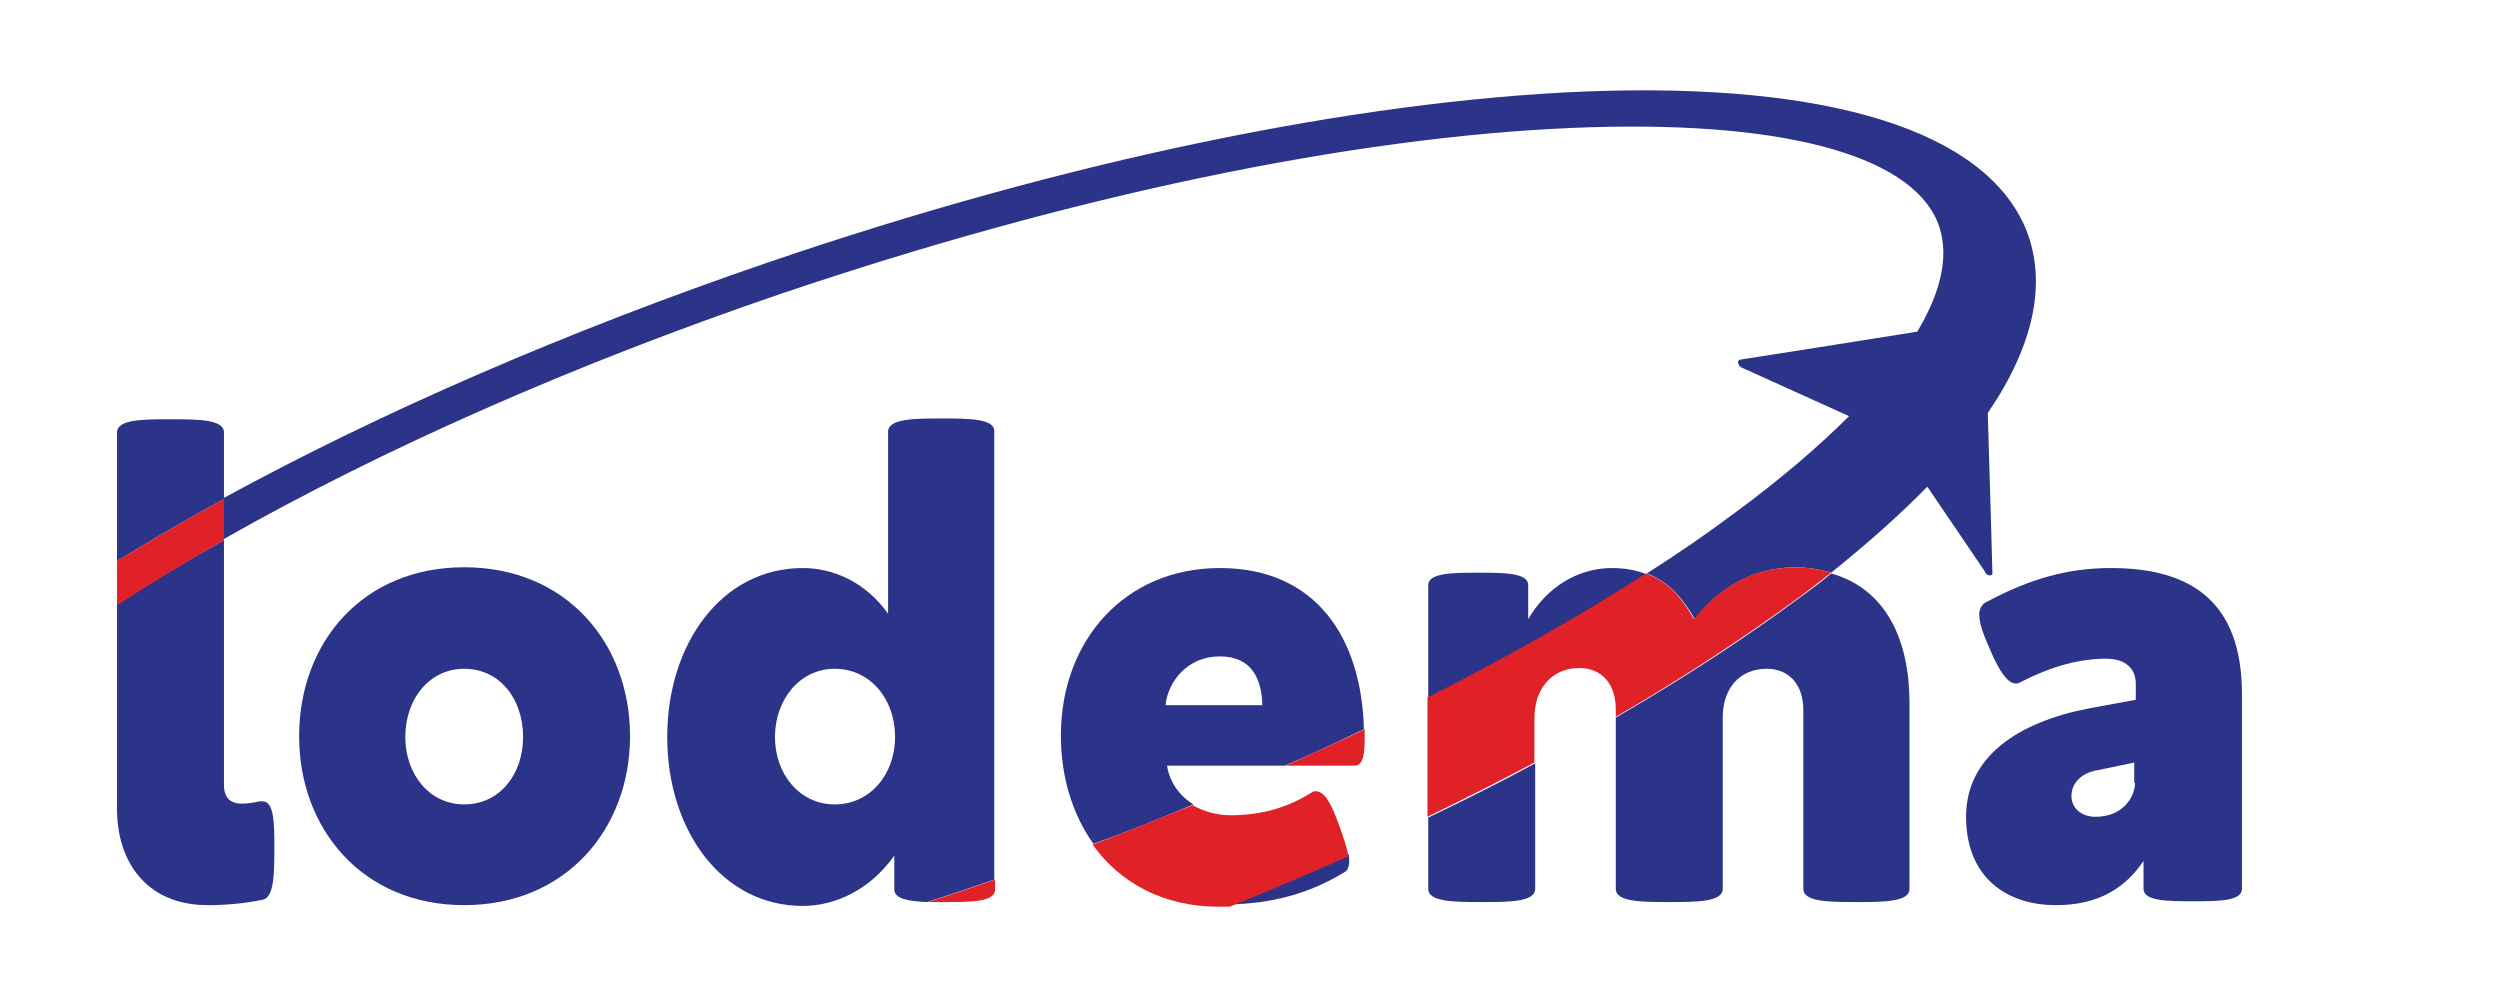
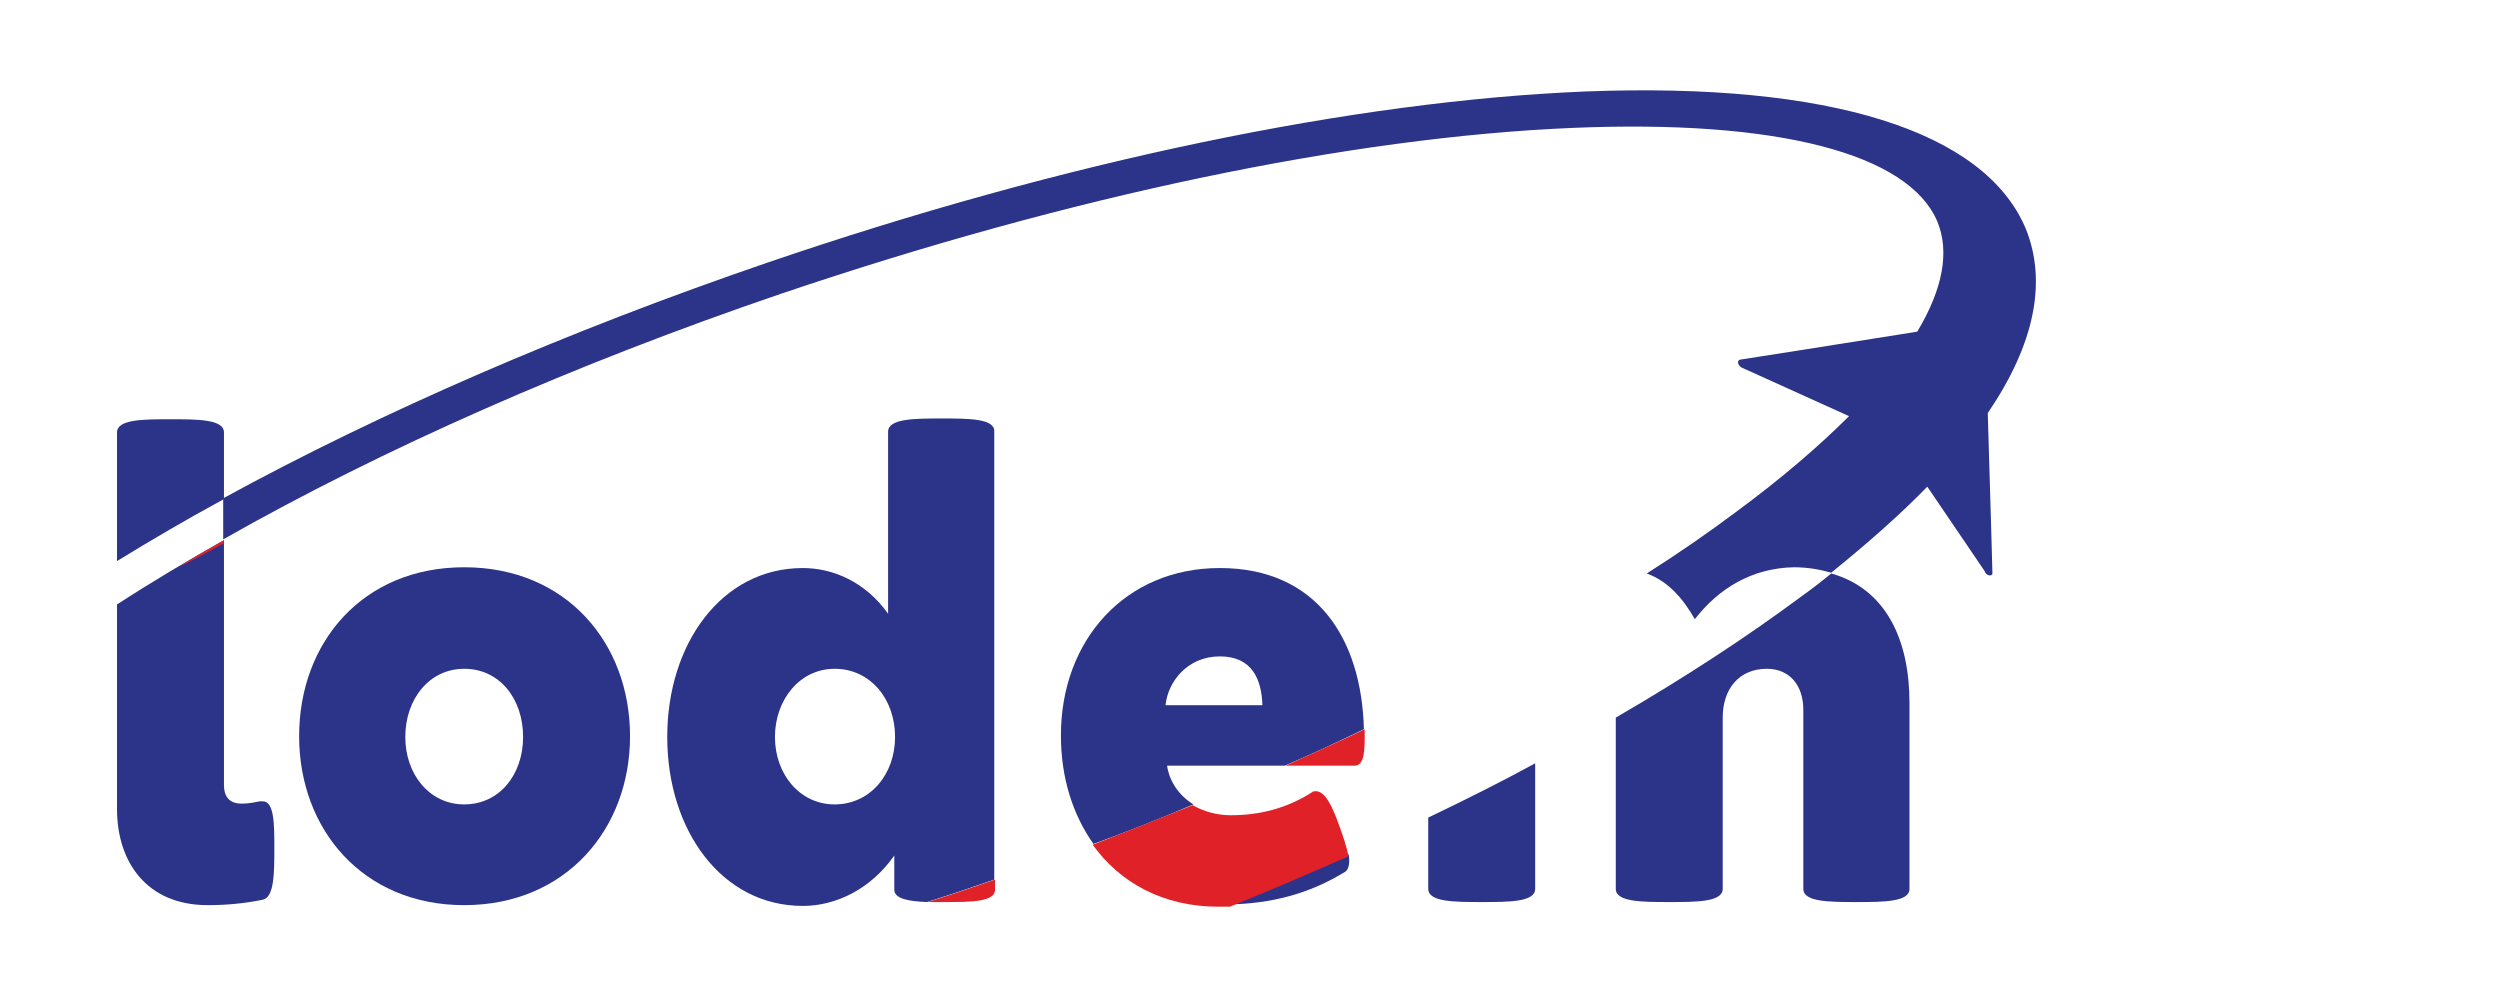
<svg xmlns="http://www.w3.org/2000/svg" id="Layer_1" x="0px" y="0px" viewBox="0 0 322.6 128" style="enable-background:new 0 0 322.6 128;" xml:space="preserve">
  <style type="text/css">	.st0{fill:none;}	.st1{fill:#2B3489;}	.st2{fill:#E02127;}</style>
  <g>
    <path class="st0" d="M107.7,86.3c-4.5,0-7.7,3.9-7.7,8.8c0,4.8,3.2,8.7,7.7,8.7c4.6,0,7.8-3.9,7.8-8.7  C115.5,90.2,112.3,86.3,107.7,86.3z" />
-     <path class="st0" d="M157.4,84.7c-4.2,0-6.7,3.3-7,6.3h12.5C162.8,87.7,161.6,84.7,157.4,84.7z" />
    <path class="st0" d="M154,103.8c4-1.6,8-3.3,11.8-5h-15.2C150.9,100.9,152.2,102.7,154,103.8z" />
    <path class="st0" d="M59.9,103.8c4.6,0,7.6-3.9,7.6-8.7c0-4.8-3-8.8-7.6-8.8c-4.5,0-7.6,3.9-7.6,8.8  C52.3,99.9,55.4,103.8,59.9,103.8z" />
    <path class="st0" d="M31.2,103.8c0.7,0,1.5-0.1,2.3-0.3c0.1,0,0.2,0,0.4,0c1.5,0,1.5,3,1.5,6c0,3.2,0,6.4-1.5,6.7  c-2.4,0.5-4.8,0.7-7.1,0.7c-8,0-11.7-5.6-11.7-12.4V78.1c-3.3,2.1-6.4,4.2-9.3,6.4c-21.9,15.8-32.2,30.2-28,39.3  c4.2,9.1,22.9,13.3,51,11.5c26.5-1.7,58.4-8.3,90.9-18.9c-2.3-0.1-4.2-0.4-4.2-1.6v-4.4c-3.1,4.4-7.6,6.5-11.8,6.5  c-10.5,0-17.5-9.8-17.5-21.8s7-21.8,17.5-21.8c3.9,0,8.2,1.8,11,5.9V55.7c0-1.7,3.4-1.7,6.9-1.7s6.9,0,6.9,1.7v57.7  c1.6-0.6,3.2-1.1,4.8-1.7c2.6-0.9,5.3-1.9,7.9-2.9c-2.7-3.8-4.2-8.6-4.2-14c0-12.2,8.3-21.6,20.5-21.6c12.5,0,18.3,9.1,18.6,20.8  c2.8-1.3,5.6-2.7,8.2-4V75.4c0-1.6,3.2-1.6,6.5-1.6c3.2,0,6.4,0,6.4,1.6v4.4c2.3-3.9,6.3-6.6,10.8-6.6c1.7,0,3.2,0.3,4.5,0.8  c4.1-2.7,8-5.3,11.6-8c5.7-4.3,10.6-8.4,14.5-12.3l-13.7-6.2c-0.3-0.1-0.5-0.4-0.6-0.6l0,0c-0.1-0.3,0.1-0.5,0.3-0.5  c0,0,14.1-2.2,22.8-3.6c3.3-5.5,4.3-10.3,2.6-14.2c-3.7-8.8-20.8-13.2-47-12.1c-28.7,1.2-65,8.8-102.1,21.5  c-26.7,9.1-51.4,20.1-72,31.7v31.7C28.9,102.8,29.5,103.8,31.2,103.8z M59.9,73.3c13.1,0,21.4,9.7,21.4,21.8  c0,12-8.2,21.8-21.4,21.8c-13.1,0-21.3-9.8-21.3-21.8C38.6,83,46.8,73.3,59.9,73.3z" />
    <path class="st0" d="M267.3,102.7c0,1.6,1.2,2.7,3.1,2.7c3.4,0,5.1-2.4,5.1-4.4v-2.6l-4.8,1C268.8,99.7,267.3,100.9,267.3,102.7z" />
    <path class="st1" d="M28.9,55.8c0-1.7-3.4-1.7-6.9-1.7s-6.9,0-6.9,1.7v16.6c4.4-2.7,9-5.4,13.8-8V55.8z" />
    <path class="st1" d="M15.1,104.4c0,6.8,3.8,12.4,11.7,12.4c2.3,0,4.7-0.2,7.1-0.7c1.5-0.3,1.5-3.5,1.5-6.7c0-3,0-6-1.5-6  c-0.1,0-0.2,0-0.4,0c-0.9,0.2-1.6,0.3-2.3,0.3c-1.7,0-2.3-1-2.3-2.4V69.7c-4.8,2.7-9.5,5.5-13.8,8.3L15.1,104.4L15.1,104.4z" />
    <path class="st1" d="M59.9,116.8c13.1,0,21.4-9.8,21.4-21.8s-8.2-21.8-21.4-21.8c-13.1,0-21.3,9.7-21.3,21.8  C38.6,107,46.8,116.8,59.9,116.8z M59.9,86.3c4.6,0,7.6,3.9,7.6,8.8c0,4.8-3,8.7-7.6,8.7c-4.5,0-7.6-3.9-7.6-8.7  C52.3,90.2,55.4,86.3,59.9,86.3z" />
    <path class="st1" d="M121.5,54c-3.4,0-6.9,0-6.9,1.7v23.5c-2.9-4.1-7.1-5.9-11-5.9c-10.5,0-17.5,9.8-17.5,21.8s7,21.8,17.5,21.8  c4.2,0,8.7-2.1,11.8-6.5v4.4c0,1.2,1.9,1.5,4.2,1.6c2.9-0.9,5.8-1.9,8.7-2.9V55.7C128.4,54,125,54,121.5,54z M107.7,103.8  c-4.5,0-7.7-3.9-7.7-8.7c0-4.8,3.2-8.8,7.7-8.8c4.6,0,7.8,3.9,7.8,8.8C115.5,99.9,112.3,103.8,107.7,103.8z" />
    <path class="st1" d="M173.4,112.6c0.5-0.2,0.7-0.8,0.7-1.5c0-0.3,0-0.6-0.1-0.9c-5,2.2-10,4.4-15.3,6.5  C163.9,116.6,168.8,115.4,173.4,112.6z" />
    <path class="st1" d="M157.4,73.3c-12.2,0-20.5,9.3-20.5,21.6c0,5.4,1.5,10.2,4.2,14c4.4-1.6,8.7-3.3,12.9-5.1  c-1.8-1.1-3.1-2.9-3.4-5h15.2c3.5-1.5,6.9-3.1,10.2-4.7C175.7,82.4,169.9,73.3,157.4,73.3z M150.4,91c0.3-3,2.8-6.3,7-6.3  s5.4,3,5.5,6.3H150.4z" />
    <path class="st1" d="M184.3,114.7c0,1.7,3.4,1.7,6.9,1.7s6.9,0,6.9-1.7V98.5c-4.4,2.4-9,4.7-13.8,7L184.3,114.7L184.3,114.7z" />
-     <path class="st1" d="M197.2,79.9v-4.4c0-1.6-3.2-1.6-6.4-1.6s-6.5,0-6.5,1.6v14.6c10.3-5.2,19.8-10.6,28.2-16  c-1.3-0.5-2.7-0.8-4.5-0.8C203.5,73.3,199.5,75.9,197.2,79.9z" />
    <path class="st1" d="M208.5,92.6v22.1c0,1.7,3.4,1.7,6.9,1.7s6.9,0,6.9-1.7V92.6c0-3.7,2.1-6.3,5.7-6.3c2.9,0,4.7,2.1,4.7,5.3v23.1  c0,1.7,3.4,1.7,6.9,1.7c3.4,0,6.8,0,6.8-1.7v-24c0-8.1-3-14.7-10.1-16.7c-1.2,1-2.5,2-3.9,3C225.4,82.2,217.3,87.5,208.5,92.6z" />
-     <path class="st1" d="M272.4,73.3c-5.6,0-10.5,1.4-16.1,4.4c-0.6,0.3-0.9,0.9-0.9,1.6c0,1.2,0.6,2.7,1.3,4.3c1,2.4,2.2,4.6,3.4,4.6  c0.2,0,0.3,0,0.5-0.1c4.4-2.3,8-3.1,11.2-3.1c2.6,0,3.8,1.4,3.8,3.2v2.1l-6,1.1c-9.3,1.8-15.9,6.3-15.9,14s5.1,11.4,11.6,11.4  c5.6,0,9-2.3,11.3-5.7v3.6c0,1.6,3.2,1.6,6.4,1.6c3.2,0,6.3,0,6.3-1.6V89.3C289.2,77.7,282.8,73.3,272.4,73.3z M275.5,101  c0,2-1.7,4.4-5.1,4.4c-1.8,0-3.1-1.1-3.1-2.7c0-1.8,1.5-3,3.3-3.3l4.8-1v2.6H275.5z" />
    <path class="st1" d="M257.1,73.9c0,0-0.3-11.2-0.6-20.6c6-8.8,7.7-16.9,4.9-23.8c-5.3-12.6-25.3-18.9-56.7-17.7  c-29.9,1.2-67.4,9-105.7,22.1c-25.7,8.8-49.7,19.2-70.2,30.4v5.3c20.6-11.7,45.3-22.6,72-31.7C138,25.3,174.2,17.7,203,16.5  c26.3-1.1,43.3,3.3,47,12.1c1.6,3.9,0.7,8.7-2.6,14.2c-8.7,1.4-22.8,3.6-22.8,3.6c-0.2,0-0.4,0.2-0.3,0.5l0,0  c0.1,0.3,0.3,0.5,0.6,0.6l13.7,6.2c-3.9,3.9-8.8,8.1-14.5,12.3c-3.6,2.7-7.5,5.4-11.6,8c2.7,1,4.6,3.1,6.2,5.9  c3.1-4,7.4-6.6,12.8-6.7c1.8,0,3.4,0.3,4.8,0.7c4.7-3.8,8.9-7.5,12.4-11.1l7.4,10.9C256.3,74.4,257.2,74.4,257.1,73.9z" />
-     <path class="st2" d="M28.9,69.7v-5.3c-4.8,2.6-9.4,5.3-13.8,8v5.7C19.4,75.3,24,72.5,28.9,69.7z" />
+     <path class="st2" d="M28.9,69.7v-5.3v5.7C19.4,75.3,24,72.5,28.9,69.7z" />
    <path class="st2" d="M122,116.4c3.2,0,6.4,0,6.4-1.6v-1.3c-2.9,1-5.8,2-8.7,2.9C120.4,116.4,121.2,116.4,122,116.4z" />
    <path class="st2" d="M169.8,102.1c-0.2,0-0.4,0-0.6,0.2c-3.2,2-6.6,2.9-10.4,2.9c-1.8,0-3.5-0.5-4.9-1.3c-4.2,1.7-8.5,3.4-12.9,5.1  c3.5,4.9,9.1,8,16.2,8c0.5,0,1,0,1.5,0c5.2-2.1,10.3-4.3,15.3-6.5c-0.2-1.2-0.7-2.6-1.2-4C171.9,104,171,102.1,169.8,102.1z" />
    <path class="st2" d="M174.8,98.8c1.2,0,1.3-1.8,1.3-3.7c0-0.3,0-0.7,0-1c-3.3,1.6-6.7,3.1-10.2,4.7H174.8z" />
-     <path class="st2" d="M218.6,79.9c-1.6-2.8-3.4-4.9-6.2-5.9c-8.4,5.4-17.9,10.8-28.2,16v15.4c4.7-2.3,9.3-4.6,13.8-7v-5.7  c0-3.9,2.3-6.5,5.8-6.5c2.9,0,4.7,2.1,4.7,5.3v1c8.8-5.1,16.8-10.4,23.9-15.6c1.3-1,2.6-2,3.9-3c-1.4-0.4-3-0.7-4.8-0.7  C226,73.3,221.7,75.9,218.6,79.9z" />
  </g>
</svg>